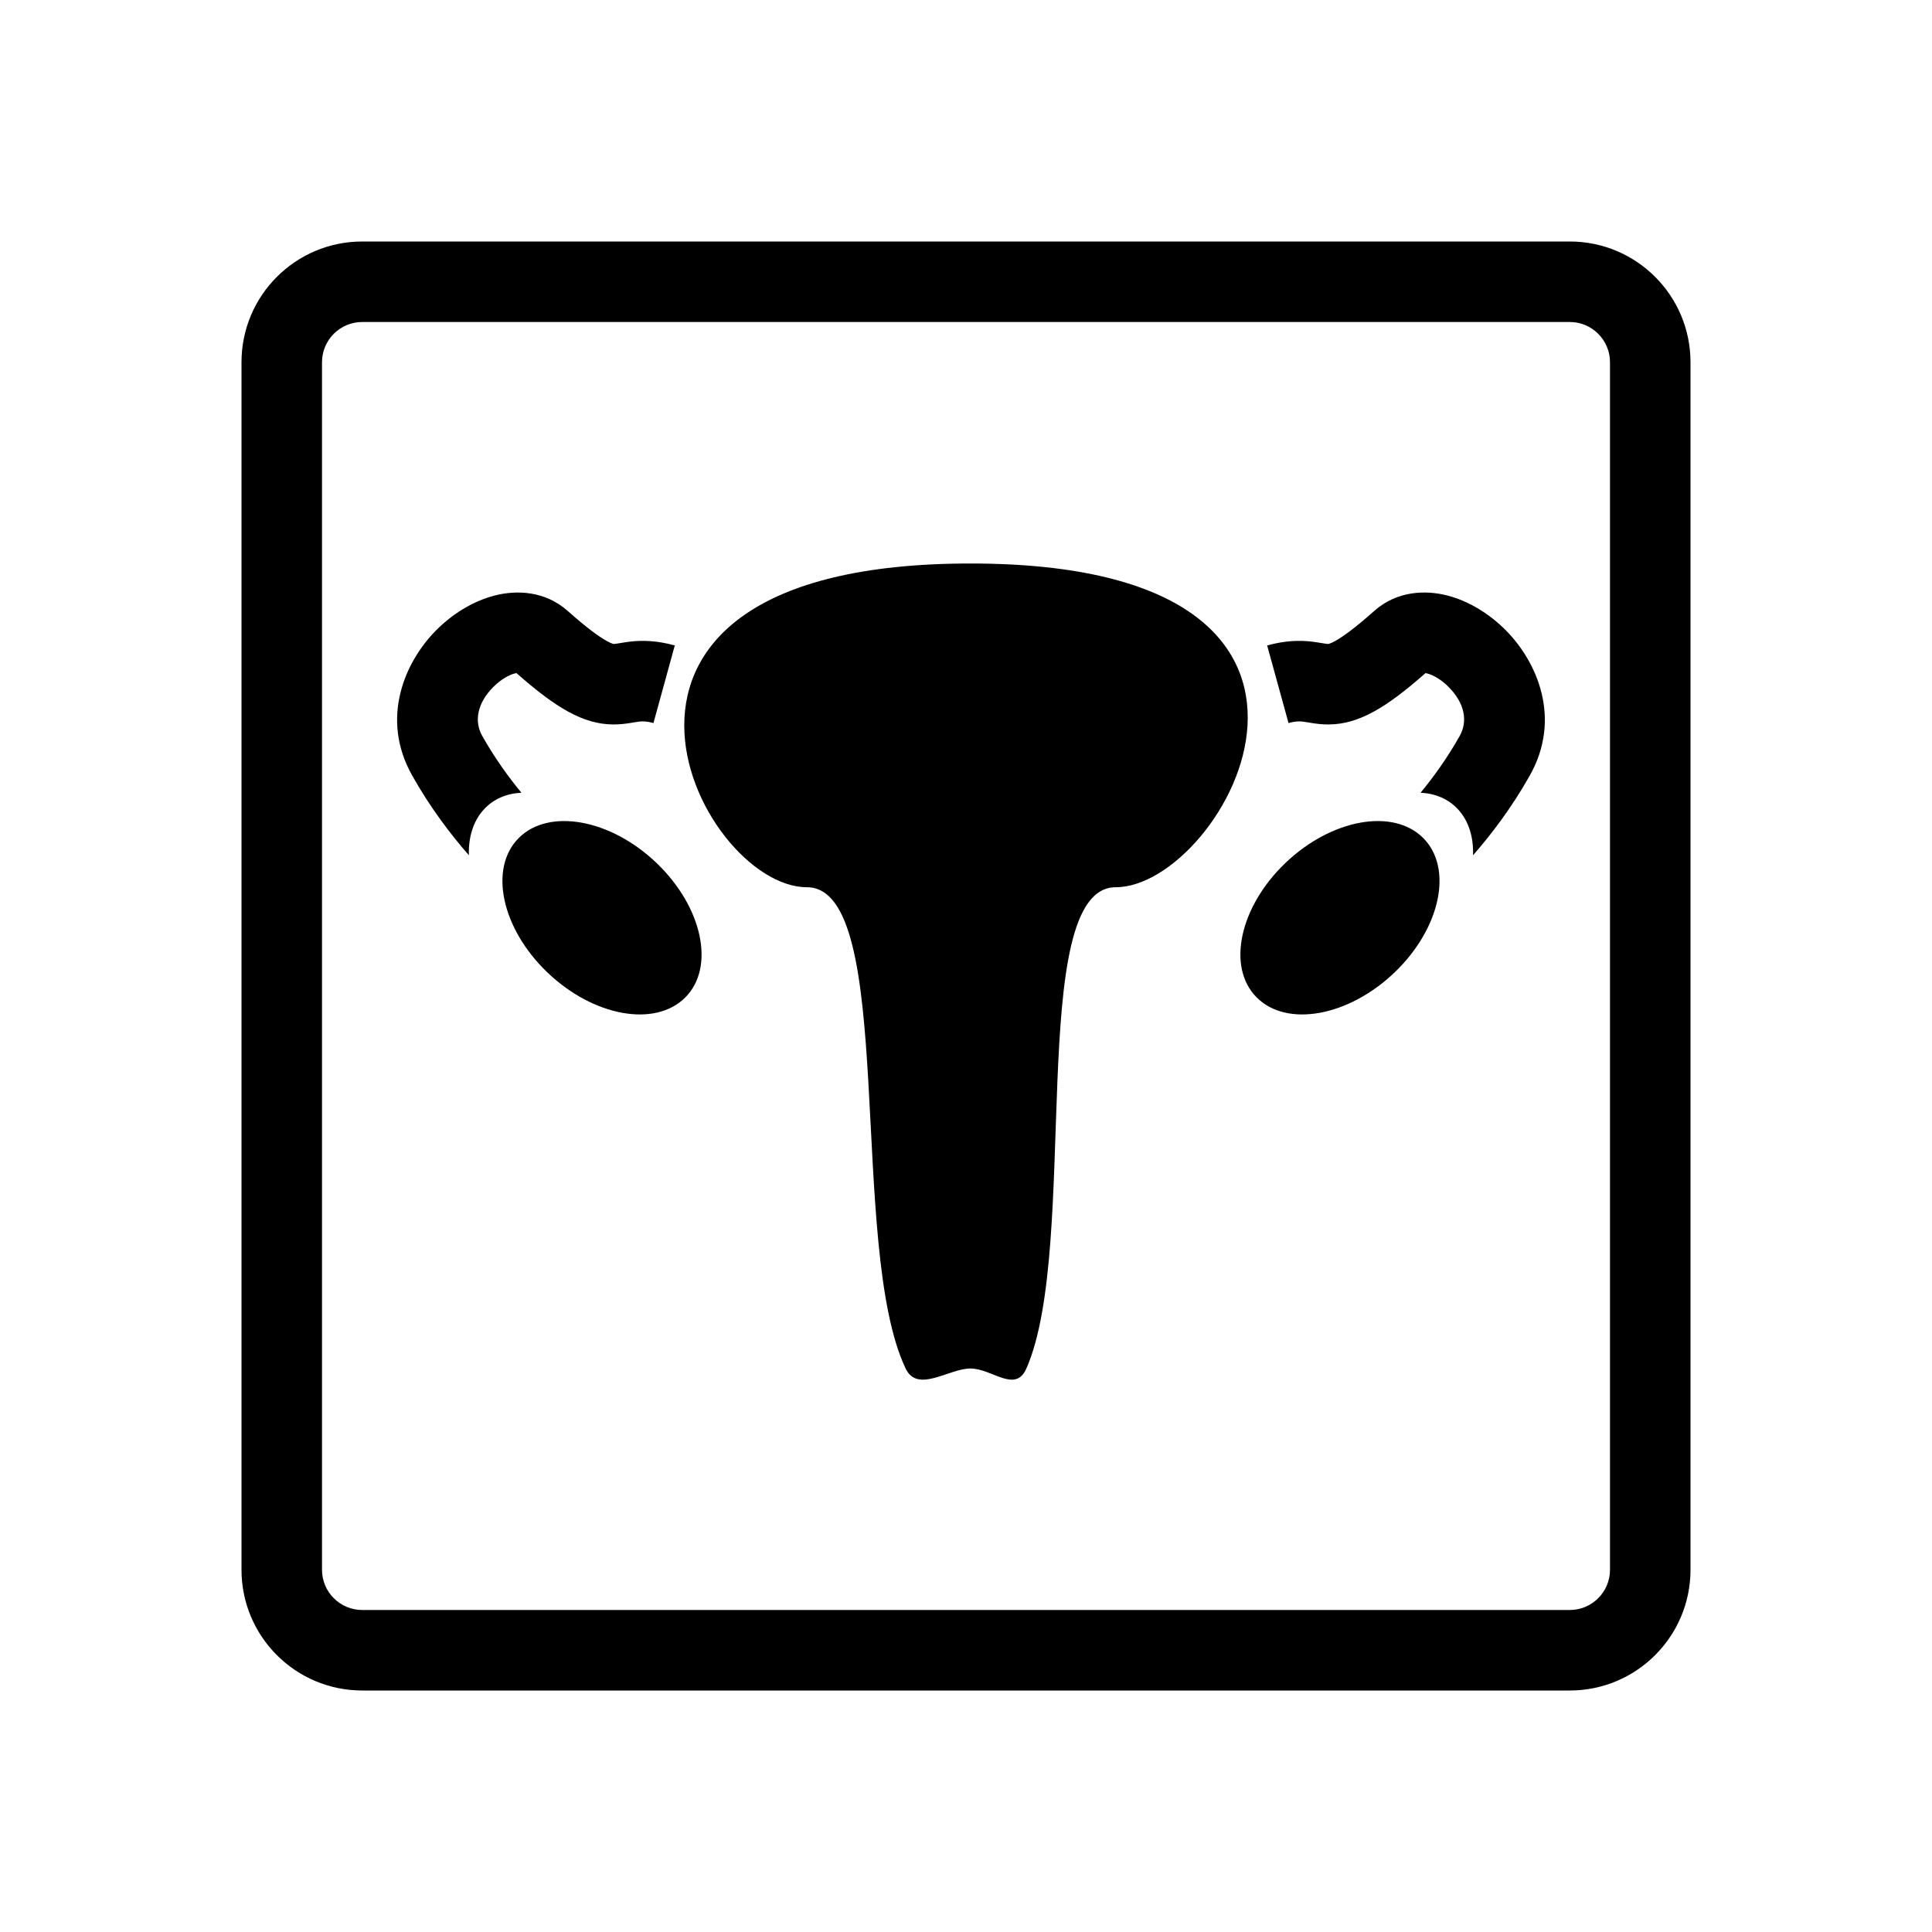
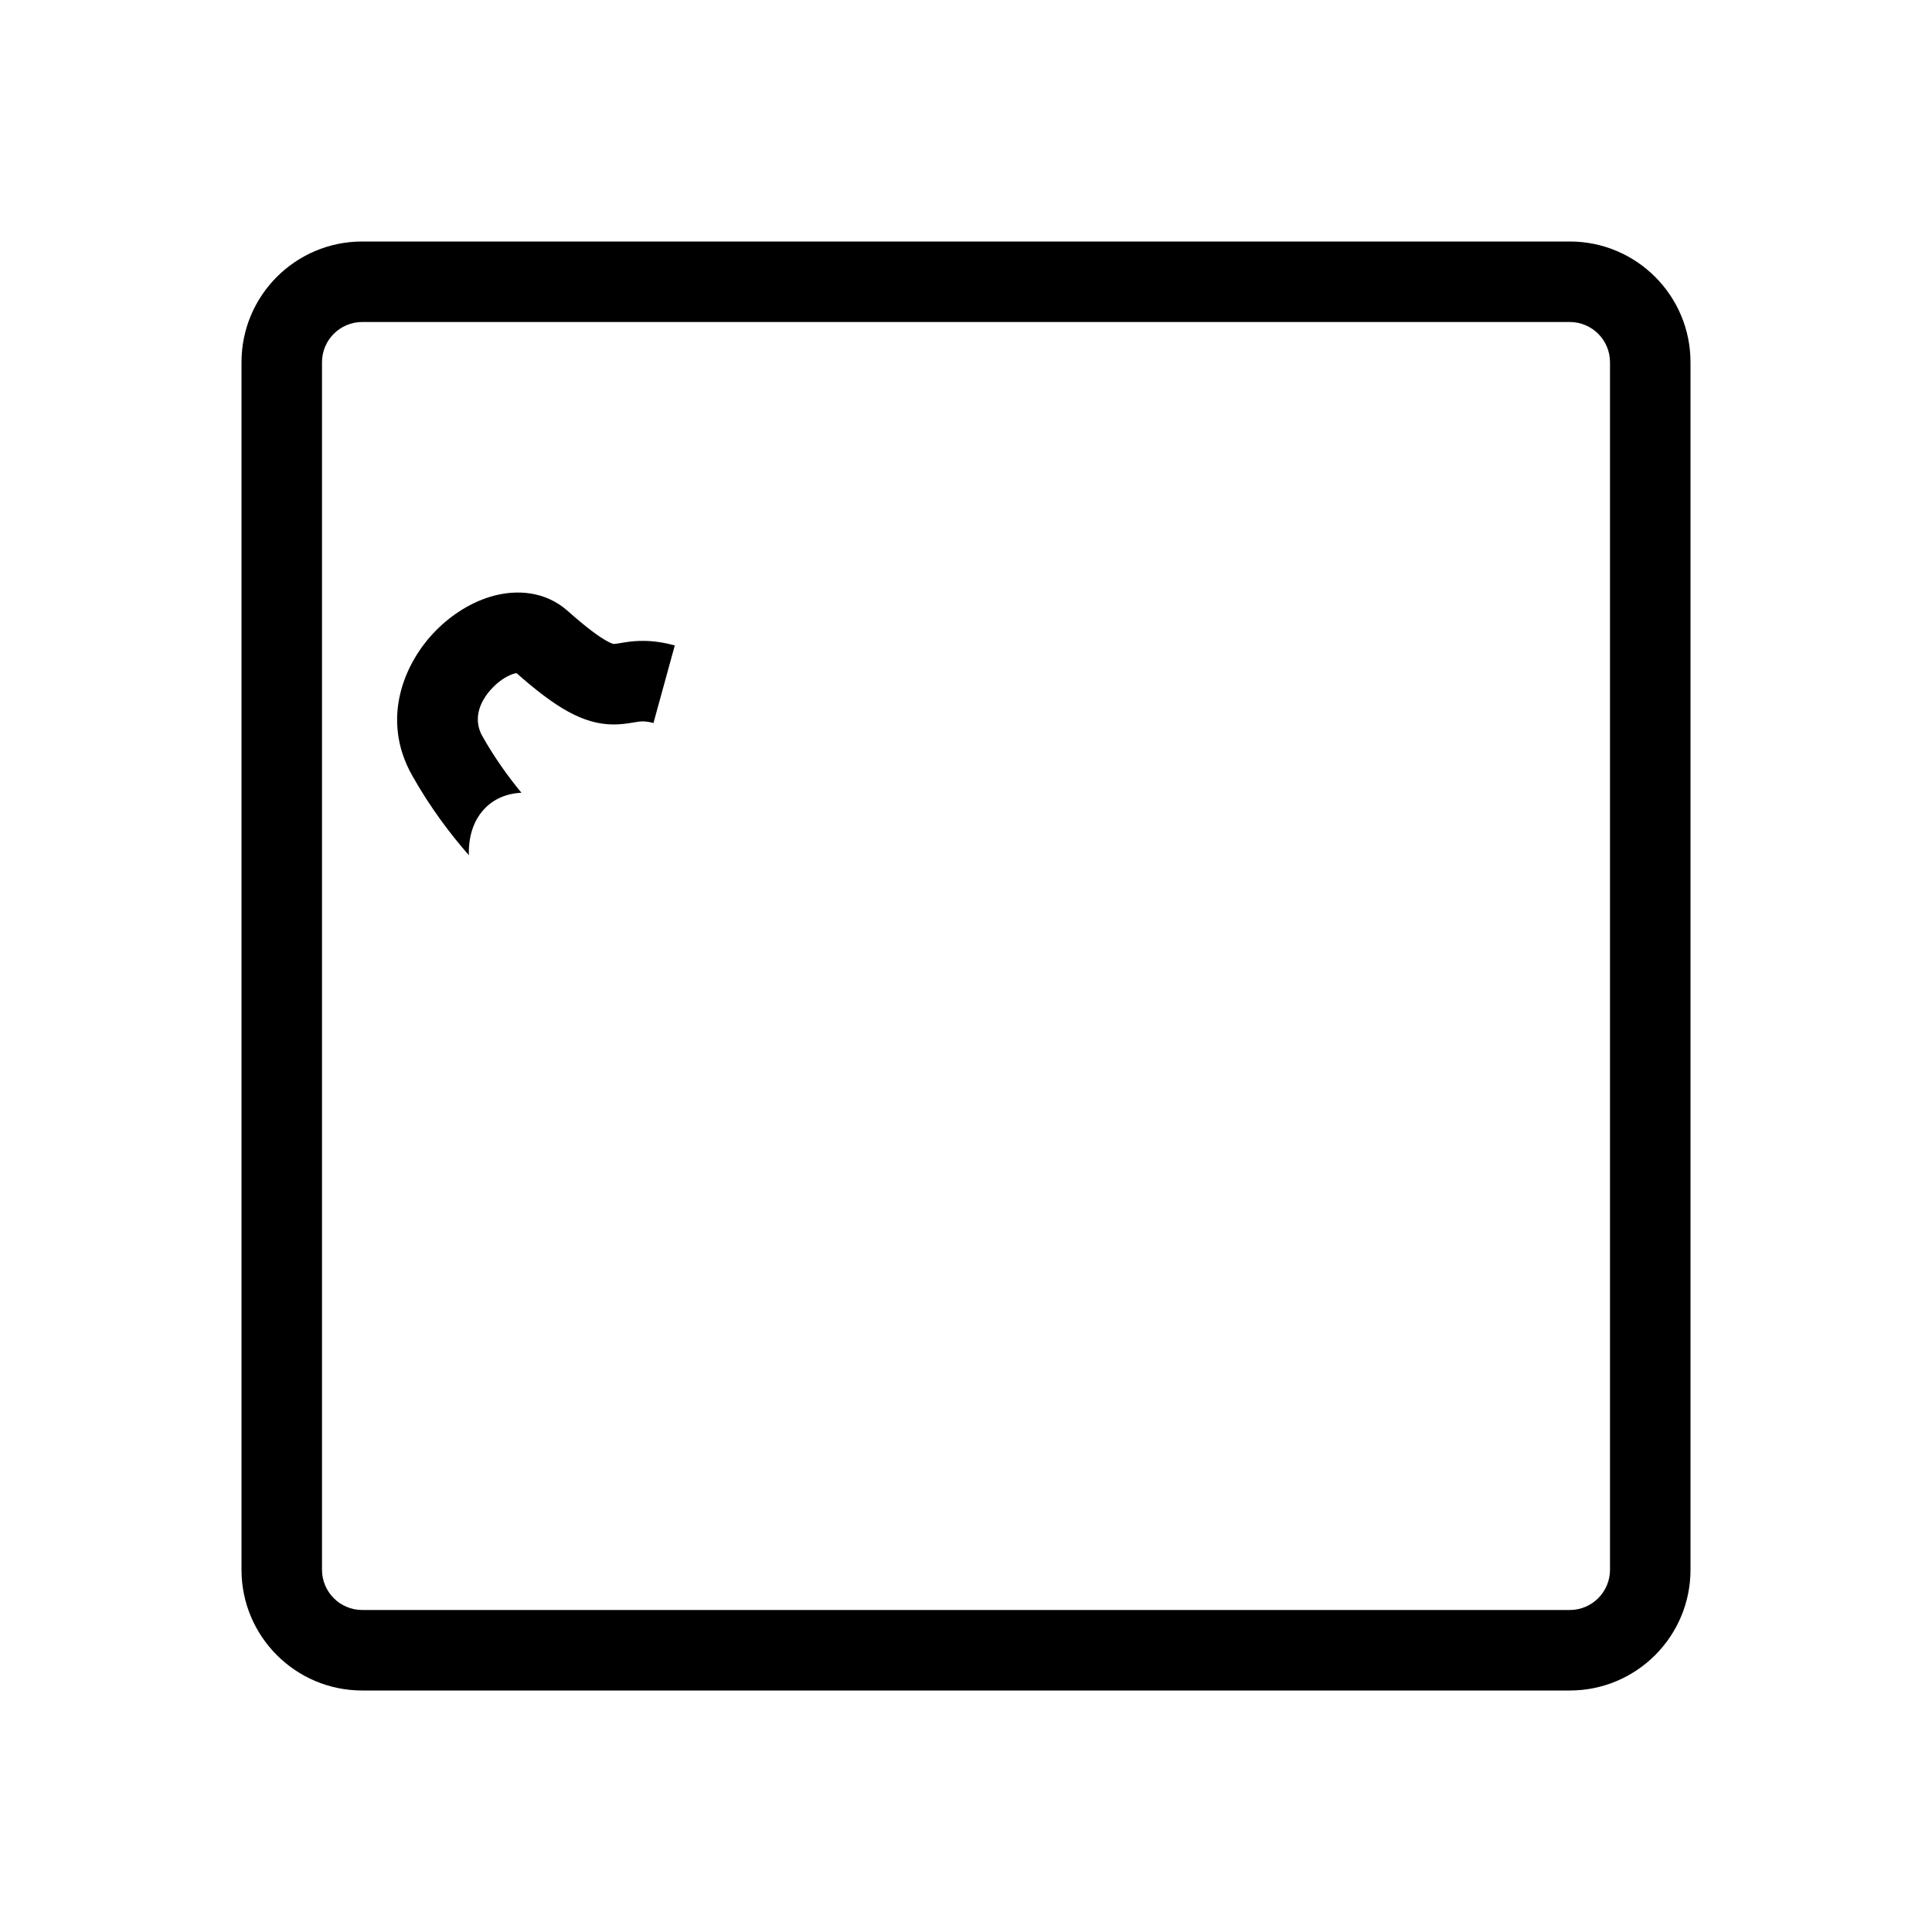
<svg xmlns="http://www.w3.org/2000/svg" width="48" height="48" viewBox="0 0 48 48" fill="none">
  <path fill-rule="evenodd" clip-rule="evenodd" d="M39 8H9C8.448 8 8 8.448 8 9V39C8 39.552 8.448 40 9 40H39C39.552 40 40 39.552 40 39V9C40 8.448 39.552 8 39 8ZM9 6C7.343 6 6 7.343 6 9V39C6 40.657 7.343 42 9 42H39C40.657 42 42 40.657 42 39V9C42 7.343 40.657 6 39 6H9Z" fill="currentColor" />
  <path fill-rule="evenodd" clip-rule="evenodd" d="M11.981 18.284C11.773 17.914 11.86 17.468 12.254 17.07C12.446 16.876 12.649 16.768 12.785 16.733C12.804 16.728 12.82 16.725 12.832 16.723C13.805 17.582 14.489 17.995 15.237 17.999C15.409 18 15.556 17.979 15.657 17.963C15.701 17.956 15.733 17.951 15.76 17.946C15.808 17.938 15.838 17.933 15.881 17.928C15.956 17.919 16.052 17.914 16.235 17.964L16.765 16.036C16.312 15.911 15.956 15.906 15.651 15.941C15.553 15.953 15.446 15.971 15.382 15.982L15.342 15.988C15.274 15.999 15.255 15.999 15.248 15.999L15.246 15.999C15.245 15.999 15.24 15.998 15.23 15.996C15.21 15.99 15.159 15.972 15.071 15.923C14.883 15.818 14.585 15.606 14.106 15.18C13.541 14.677 12.832 14.655 12.285 14.797C11.739 14.938 11.231 15.261 10.833 15.662C10.049 16.454 9.446 17.855 10.238 19.263C10.691 20.071 11.204 20.74 11.649 21.248C11.636 20.803 11.755 20.403 12.018 20.114C12.257 19.85 12.585 19.714 12.954 19.695C12.633 19.306 12.289 18.831 11.981 18.284Z" fill="currentColor" />
-   <path d="M16.313 21.442C17.455 22.537 17.774 24.032 17.025 24.782C16.275 25.533 14.742 25.254 13.6 24.16C12.457 23.066 12.139 21.571 12.888 20.82C13.637 20.07 15.171 20.348 16.313 21.442Z" fill="currentColor" />
-   <path fill-rule="evenodd" clip-rule="evenodd" d="M36.266 18.284C36.474 17.914 36.387 17.468 35.993 17.07C35.801 16.876 35.599 16.768 35.462 16.733C35.443 16.728 35.428 16.725 35.416 16.723C34.443 17.582 33.758 17.995 33.01 17.999C32.839 18 32.692 17.979 32.59 17.963C32.546 17.956 32.514 17.951 32.487 17.946C32.439 17.938 32.409 17.933 32.367 17.928C32.291 17.919 32.196 17.914 32.013 17.964L31.482 16.036C31.936 15.911 32.291 15.906 32.596 15.941C32.694 15.953 32.801 15.971 32.865 15.982L32.905 15.988C32.973 15.999 32.992 15.999 32.999 15.999L33.002 15.999C33.002 15.999 33.007 15.998 33.017 15.995C33.038 15.99 33.088 15.972 33.177 15.923C33.364 15.818 33.662 15.606 34.141 15.18C34.706 14.677 35.416 14.655 35.962 14.796C36.508 14.938 37.017 15.261 37.414 15.662C38.198 16.454 38.801 17.855 38.01 19.263C37.556 20.071 37.043 20.74 36.598 21.248C36.611 20.803 36.493 20.403 36.23 20.114C35.99 19.85 35.663 19.714 35.294 19.695C35.615 19.306 35.959 18.831 36.266 18.284Z" fill="currentColor" />
-   <path d="M31.934 21.442C30.792 22.536 30.473 24.032 31.223 24.782C31.972 25.533 33.505 25.254 34.648 24.16C35.79 23.066 36.108 21.57 35.359 20.82C34.61 20.07 33.077 20.348 31.934 21.442Z" fill="currentColor" />
-   <path d="M24.11 14C13.276 14 17.339 22.043 20.047 22.043C22.294 22.043 21.054 30.961 22.5 34C22.797 34.624 23.572 34 24.11 34C24.648 34 25.225 34.624 25.5 34C26.84 30.961 25.474 22.043 27.721 22.043C30.43 22.043 34.944 14 24.11 14Z" fill="currentColor" />
</svg>